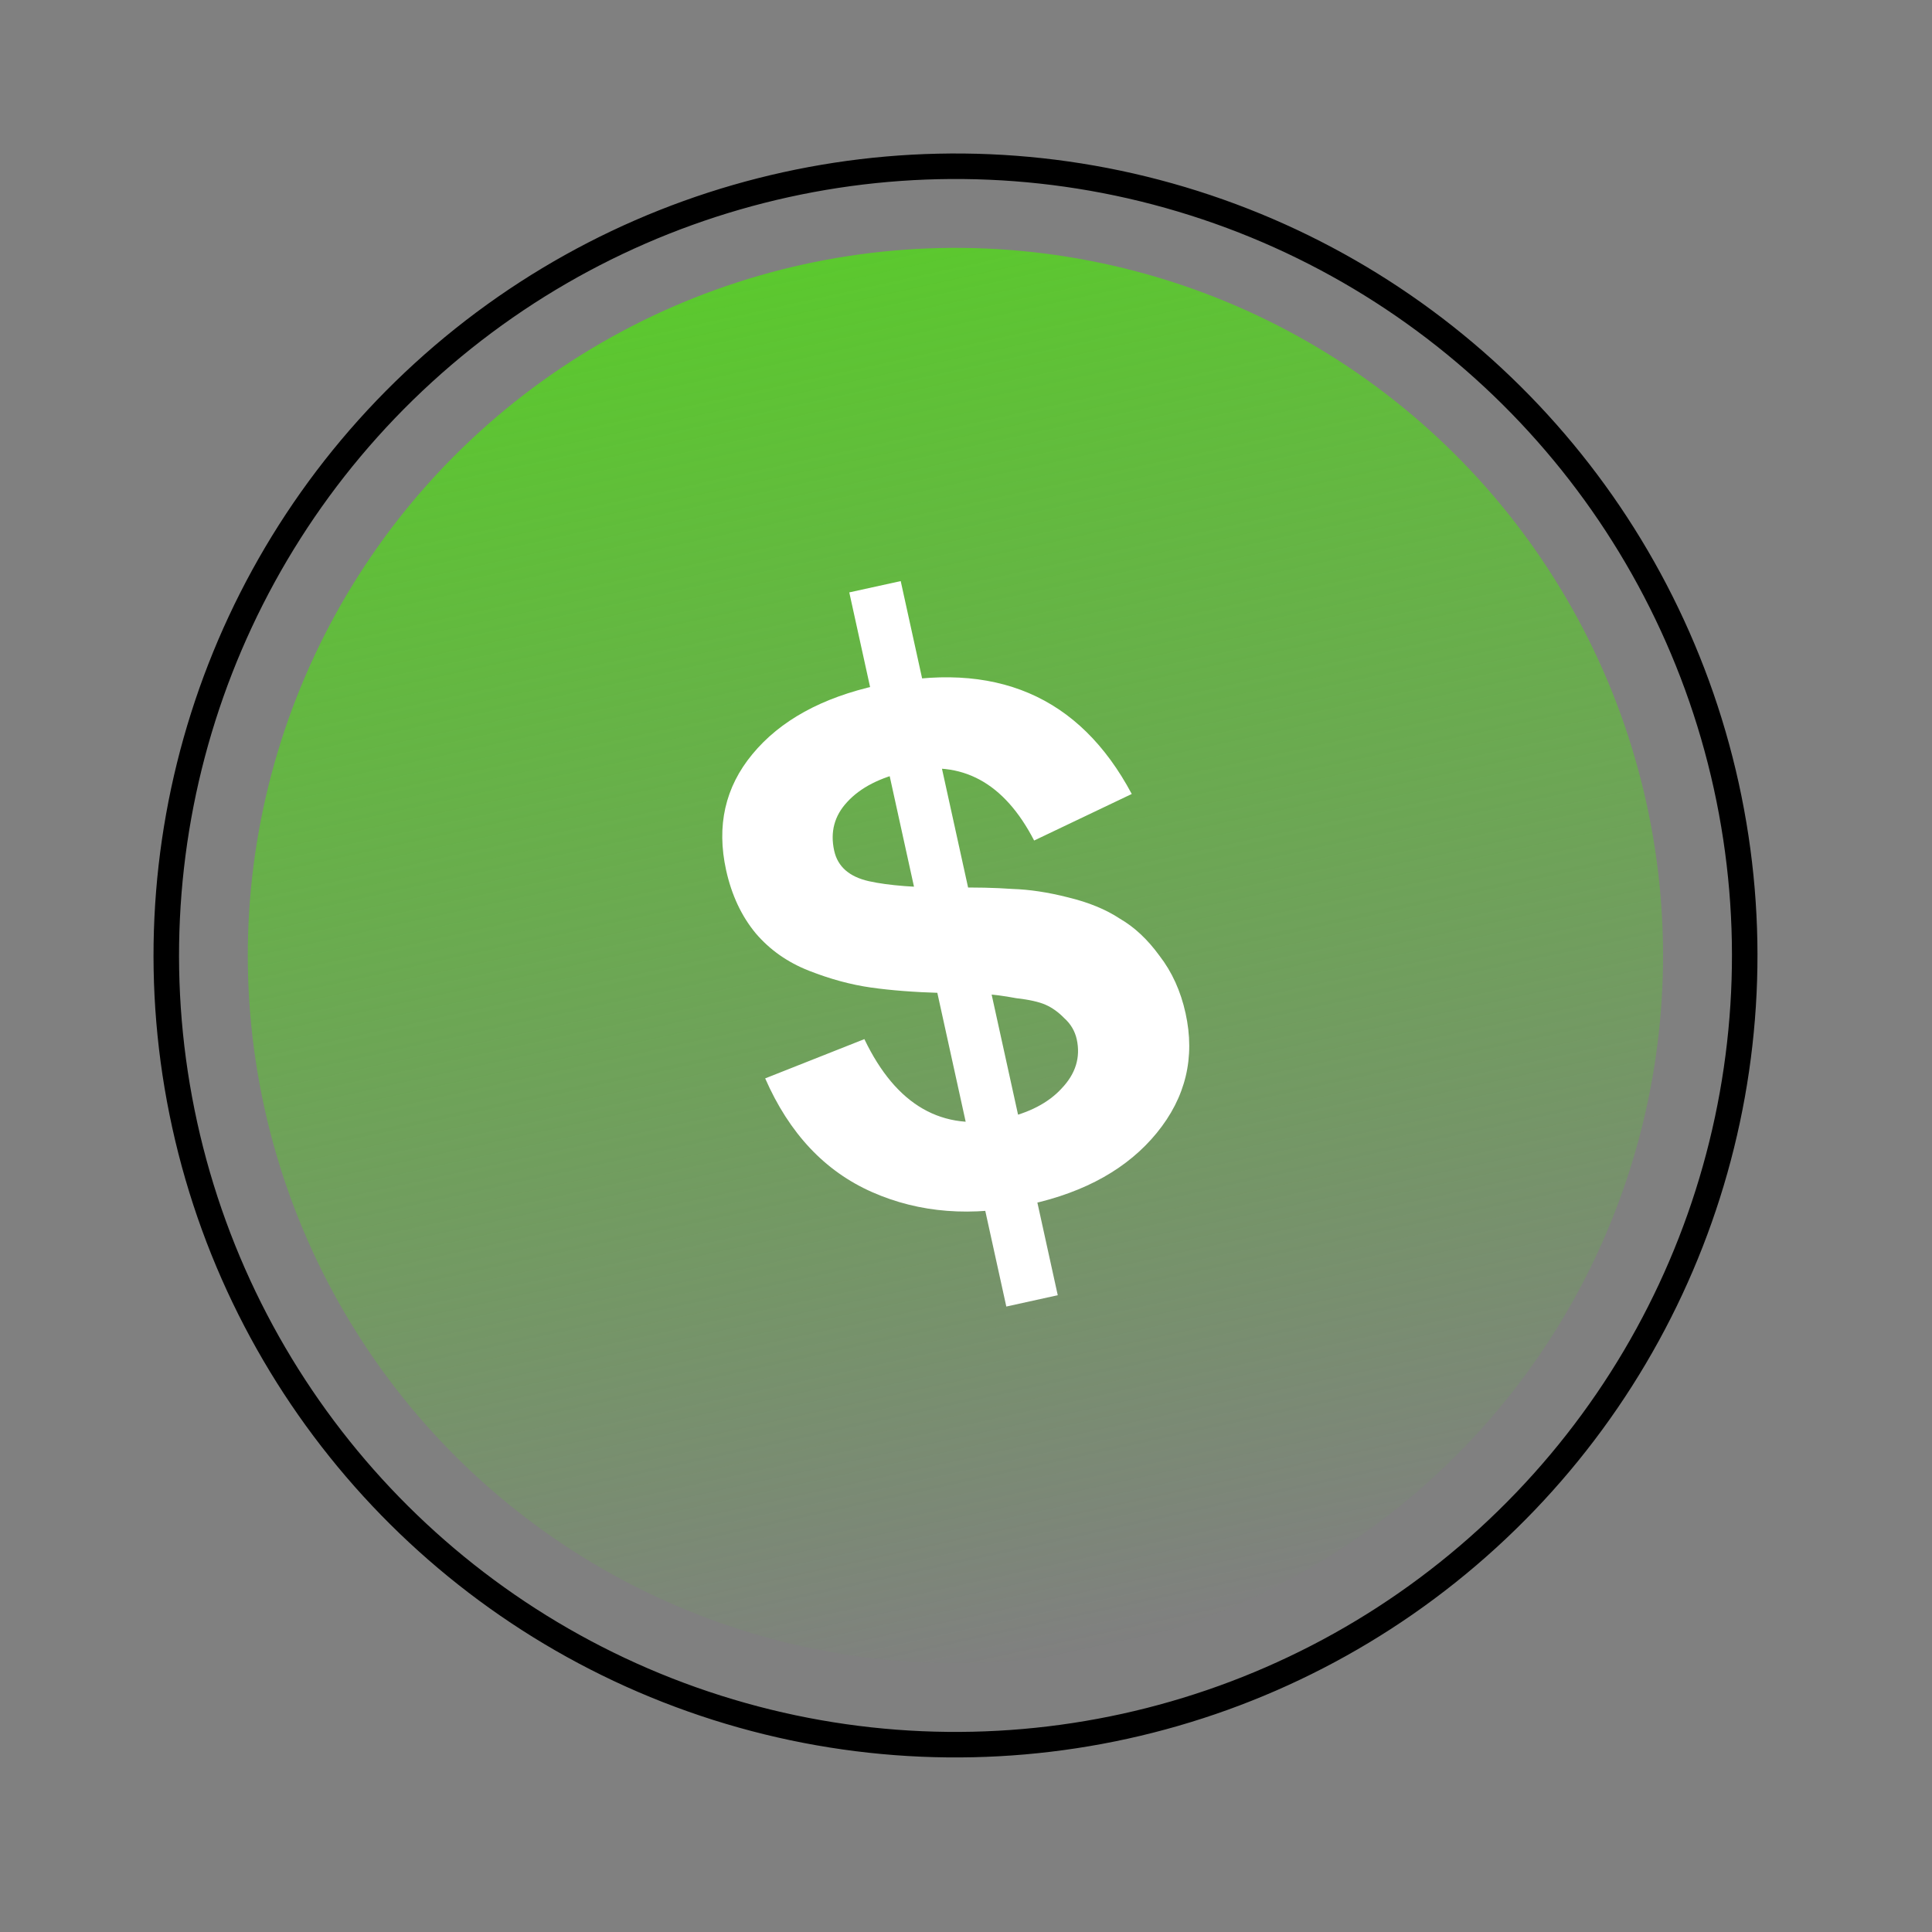
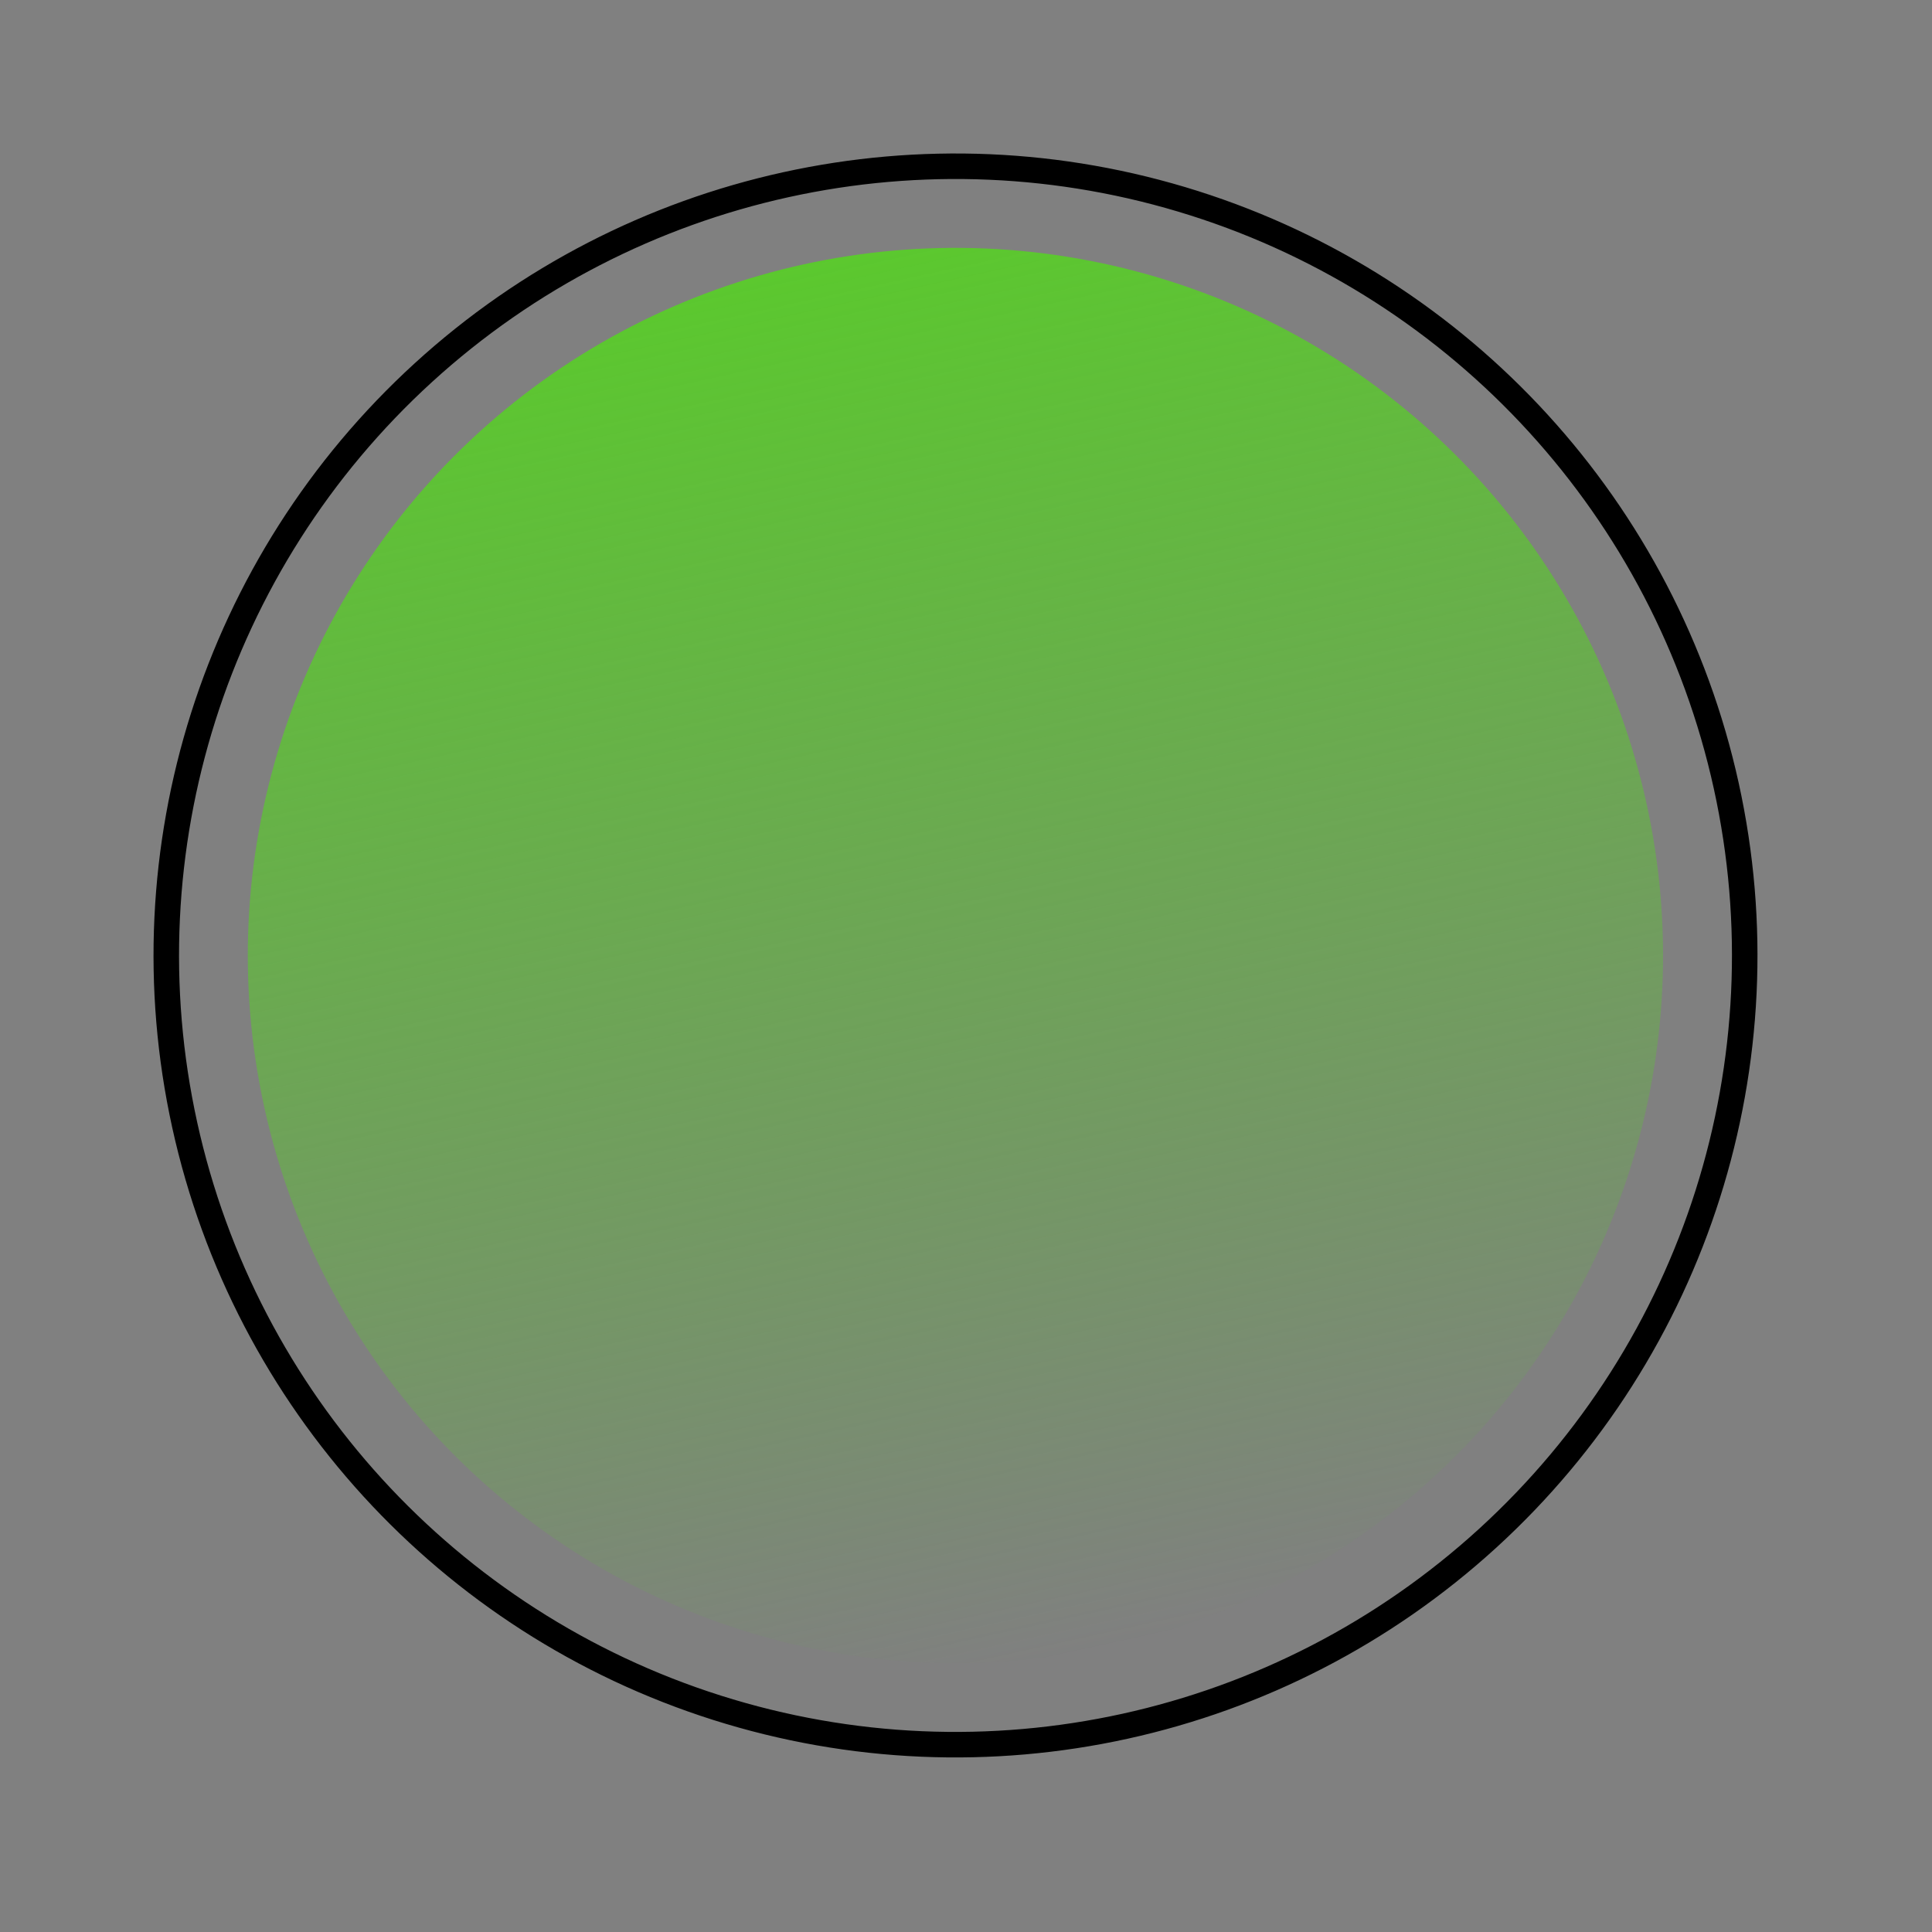
<svg xmlns="http://www.w3.org/2000/svg" width="53" height="53" viewBox="0 0 53 53" fill="none">
  <rect x="0" y="0" width="53" height="53" fill="#808080" stroke="none" />
  <circle cx="26.212" cy="26.211" r="21.65" transform="rotate(-12.402 26.212 26.211)" stroke="black" stroke-width="0.7" />
  <circle cx="26.21" cy="26.212" r="19.412" transform="rotate(-12.402 26.21 26.212)" fill="url(#paint0_linear_952_1230)" />
-   <path d="M23.298 16.251L24.709 15.941L29.017 35.531L27.606 35.842L23.298 16.251ZM32.523 27.794C32.791 29.011 32.528 30.105 31.735 31.077C30.942 32.048 29.781 32.702 28.253 33.038C26.666 33.388 25.224 33.276 23.927 32.704C22.63 32.133 21.651 31.092 20.991 29.583L23.712 28.506C24.585 30.327 25.855 31.055 27.52 30.688C28.226 30.533 28.761 30.256 29.125 29.857C29.509 29.454 29.646 29.005 29.538 28.511C29.487 28.283 29.373 28.089 29.194 27.929C29.034 27.765 28.864 27.643 28.682 27.563C28.5 27.483 28.23 27.423 27.872 27.382C27.529 27.318 27.244 27.281 27.015 27.272C26.807 27.258 26.477 27.251 26.025 27.25C25.938 27.23 25.865 27.226 25.806 27.239C25.083 27.218 24.446 27.169 23.894 27.091C23.343 27.013 22.775 26.859 22.19 26.629C21.605 26.399 21.119 26.057 20.732 25.604C20.341 25.132 20.07 24.554 19.919 23.87C19.652 22.653 19.892 21.594 20.638 20.692C21.4 19.767 22.546 19.137 24.074 18.8C27.288 18.094 29.612 19.087 31.047 21.781L28.369 23.058C27.546 21.465 26.381 20.834 24.872 21.166C24.147 21.326 23.602 21.605 23.238 22.004C22.889 22.38 22.771 22.824 22.884 23.337C22.98 23.774 23.298 24.053 23.838 24.174C24.378 24.294 25.151 24.353 26.157 24.351C26.751 24.34 27.288 24.352 27.767 24.386C28.243 24.401 28.753 24.478 29.298 24.617C29.861 24.753 30.336 24.947 30.72 25.201C31.12 25.432 31.482 25.771 31.807 26.218C32.15 26.661 32.389 27.186 32.523 27.794Z" fill="white" />
  <defs>
    <linearGradient id="paint0_linear_952_1230" x1="26.21" y1="6.8" x2="26.21" y2="45.623" gradientUnits="userSpaceOnUse">
      <stop stop-color="#5BC82E" />
      <stop offset="1" stop-color="#5BC82E" stop-opacity="0" />
    </linearGradient>
  </defs>
</svg>